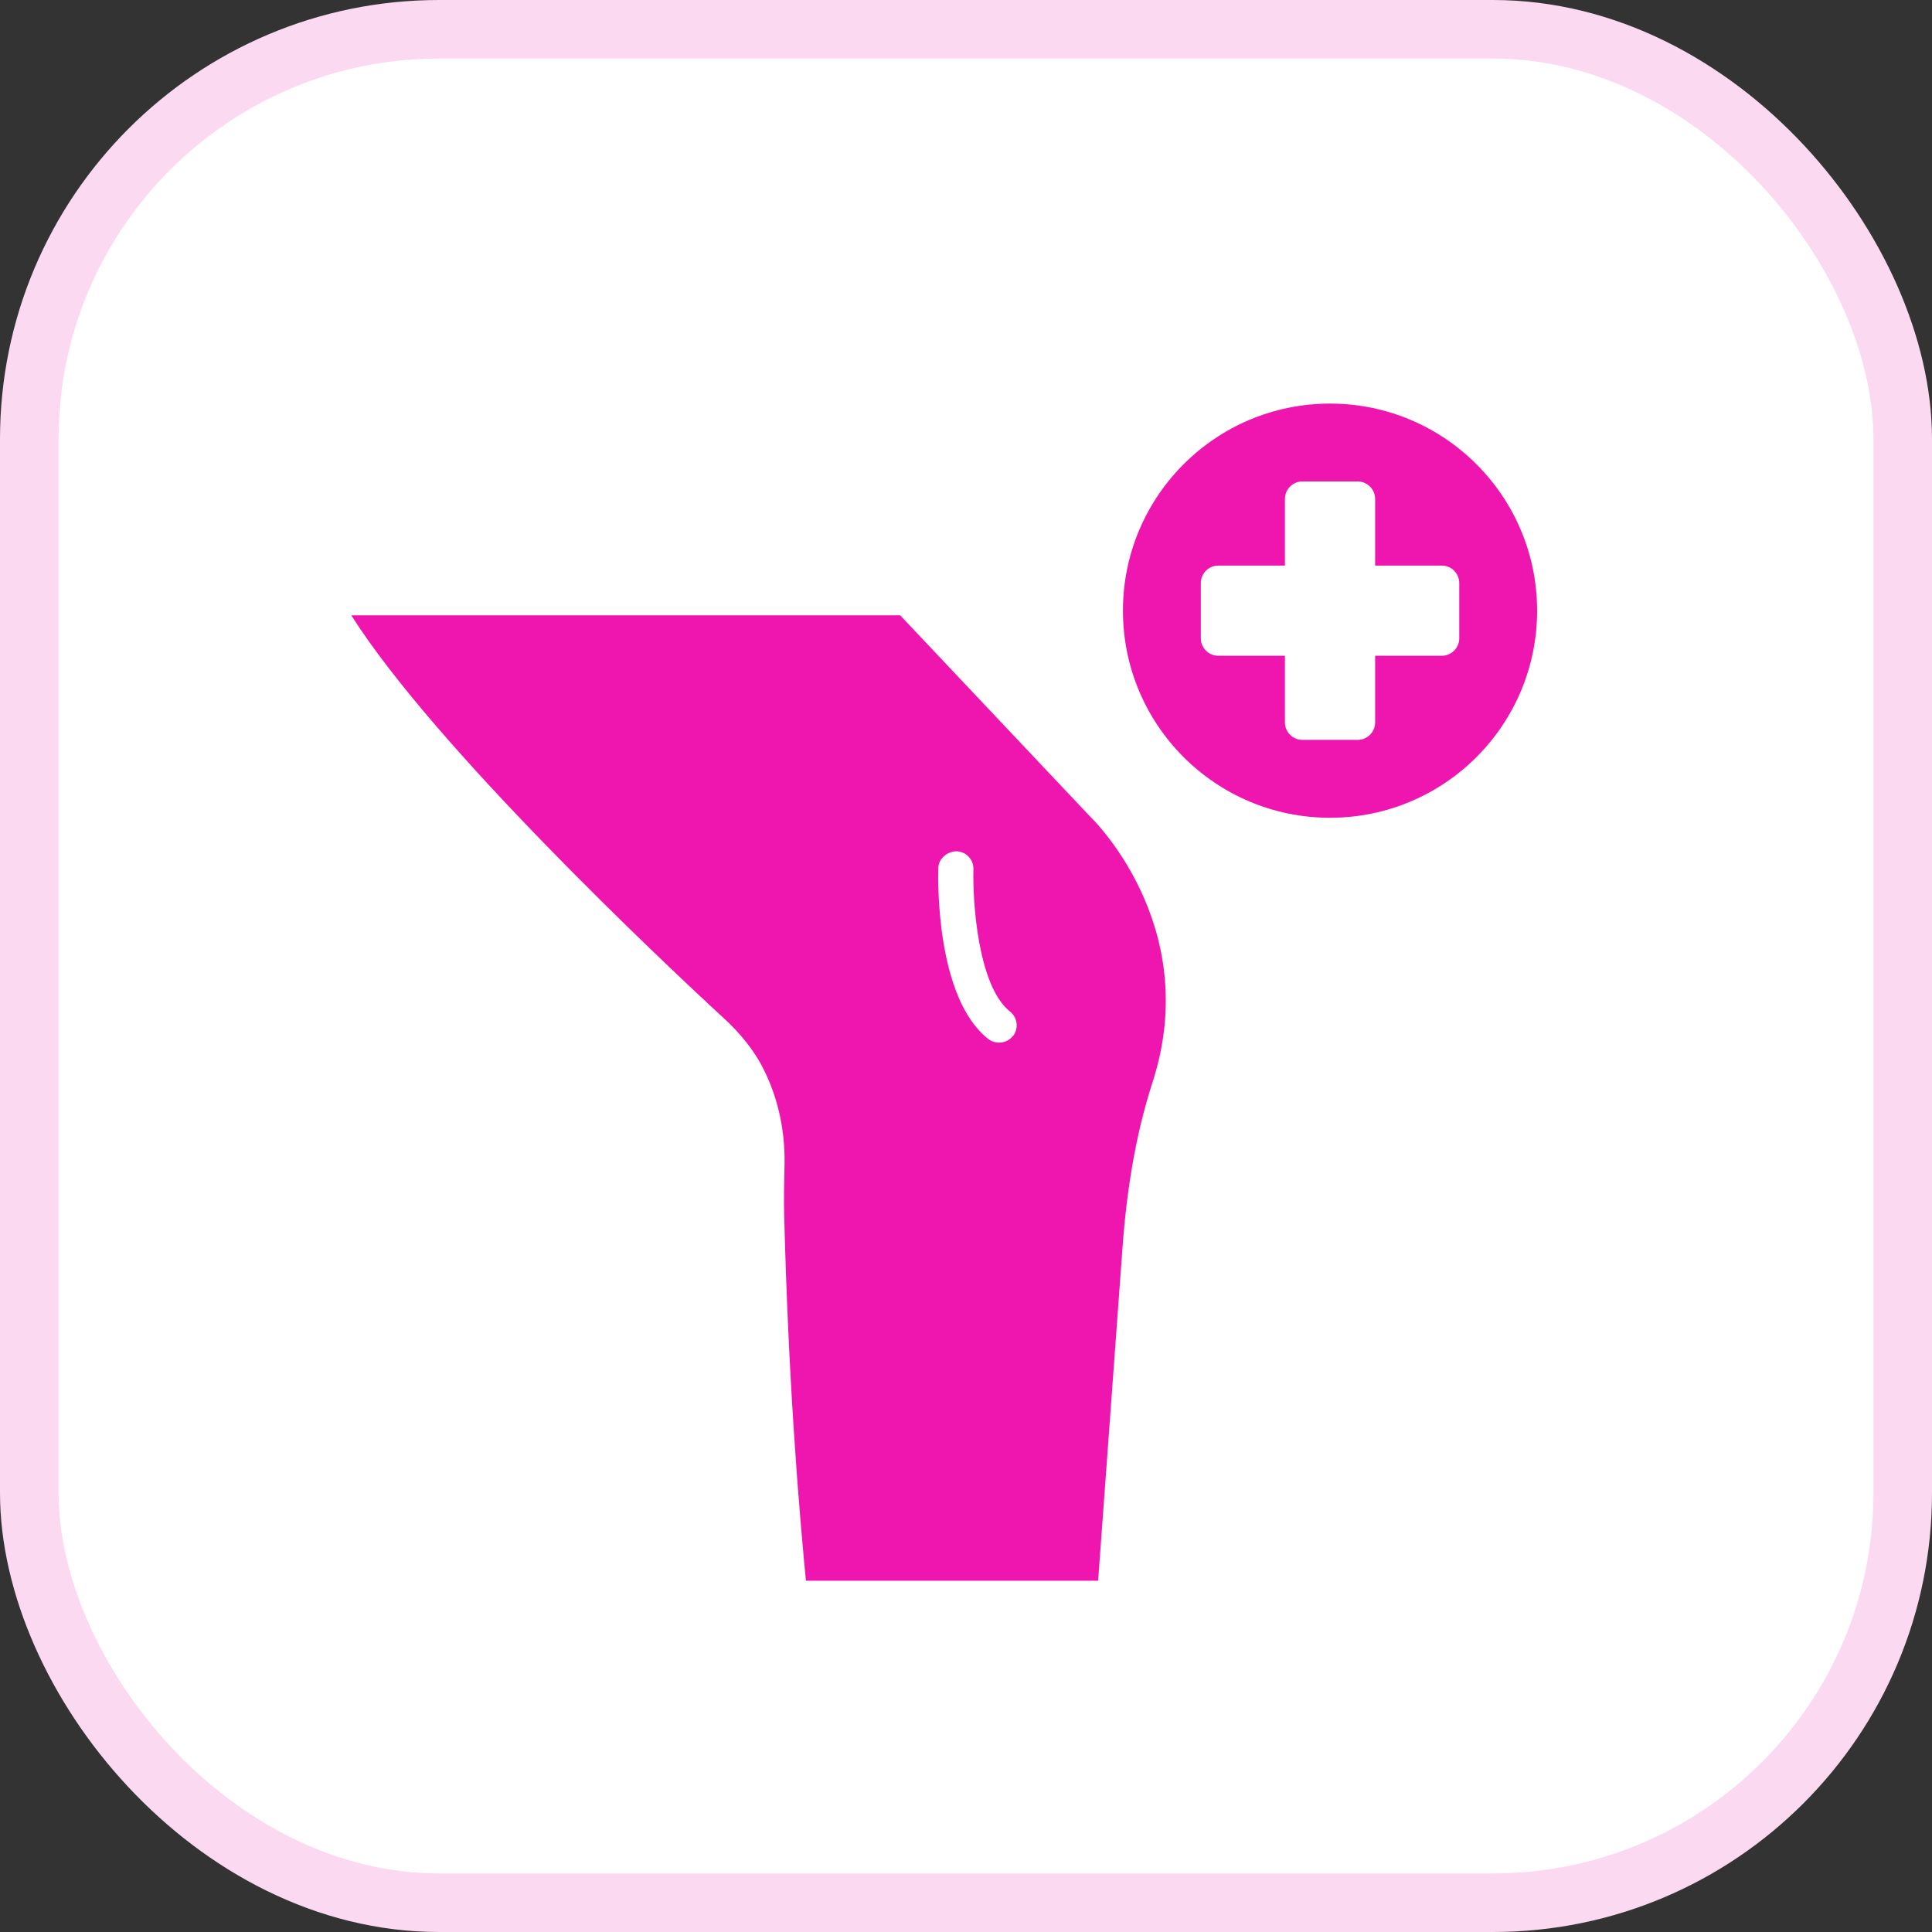
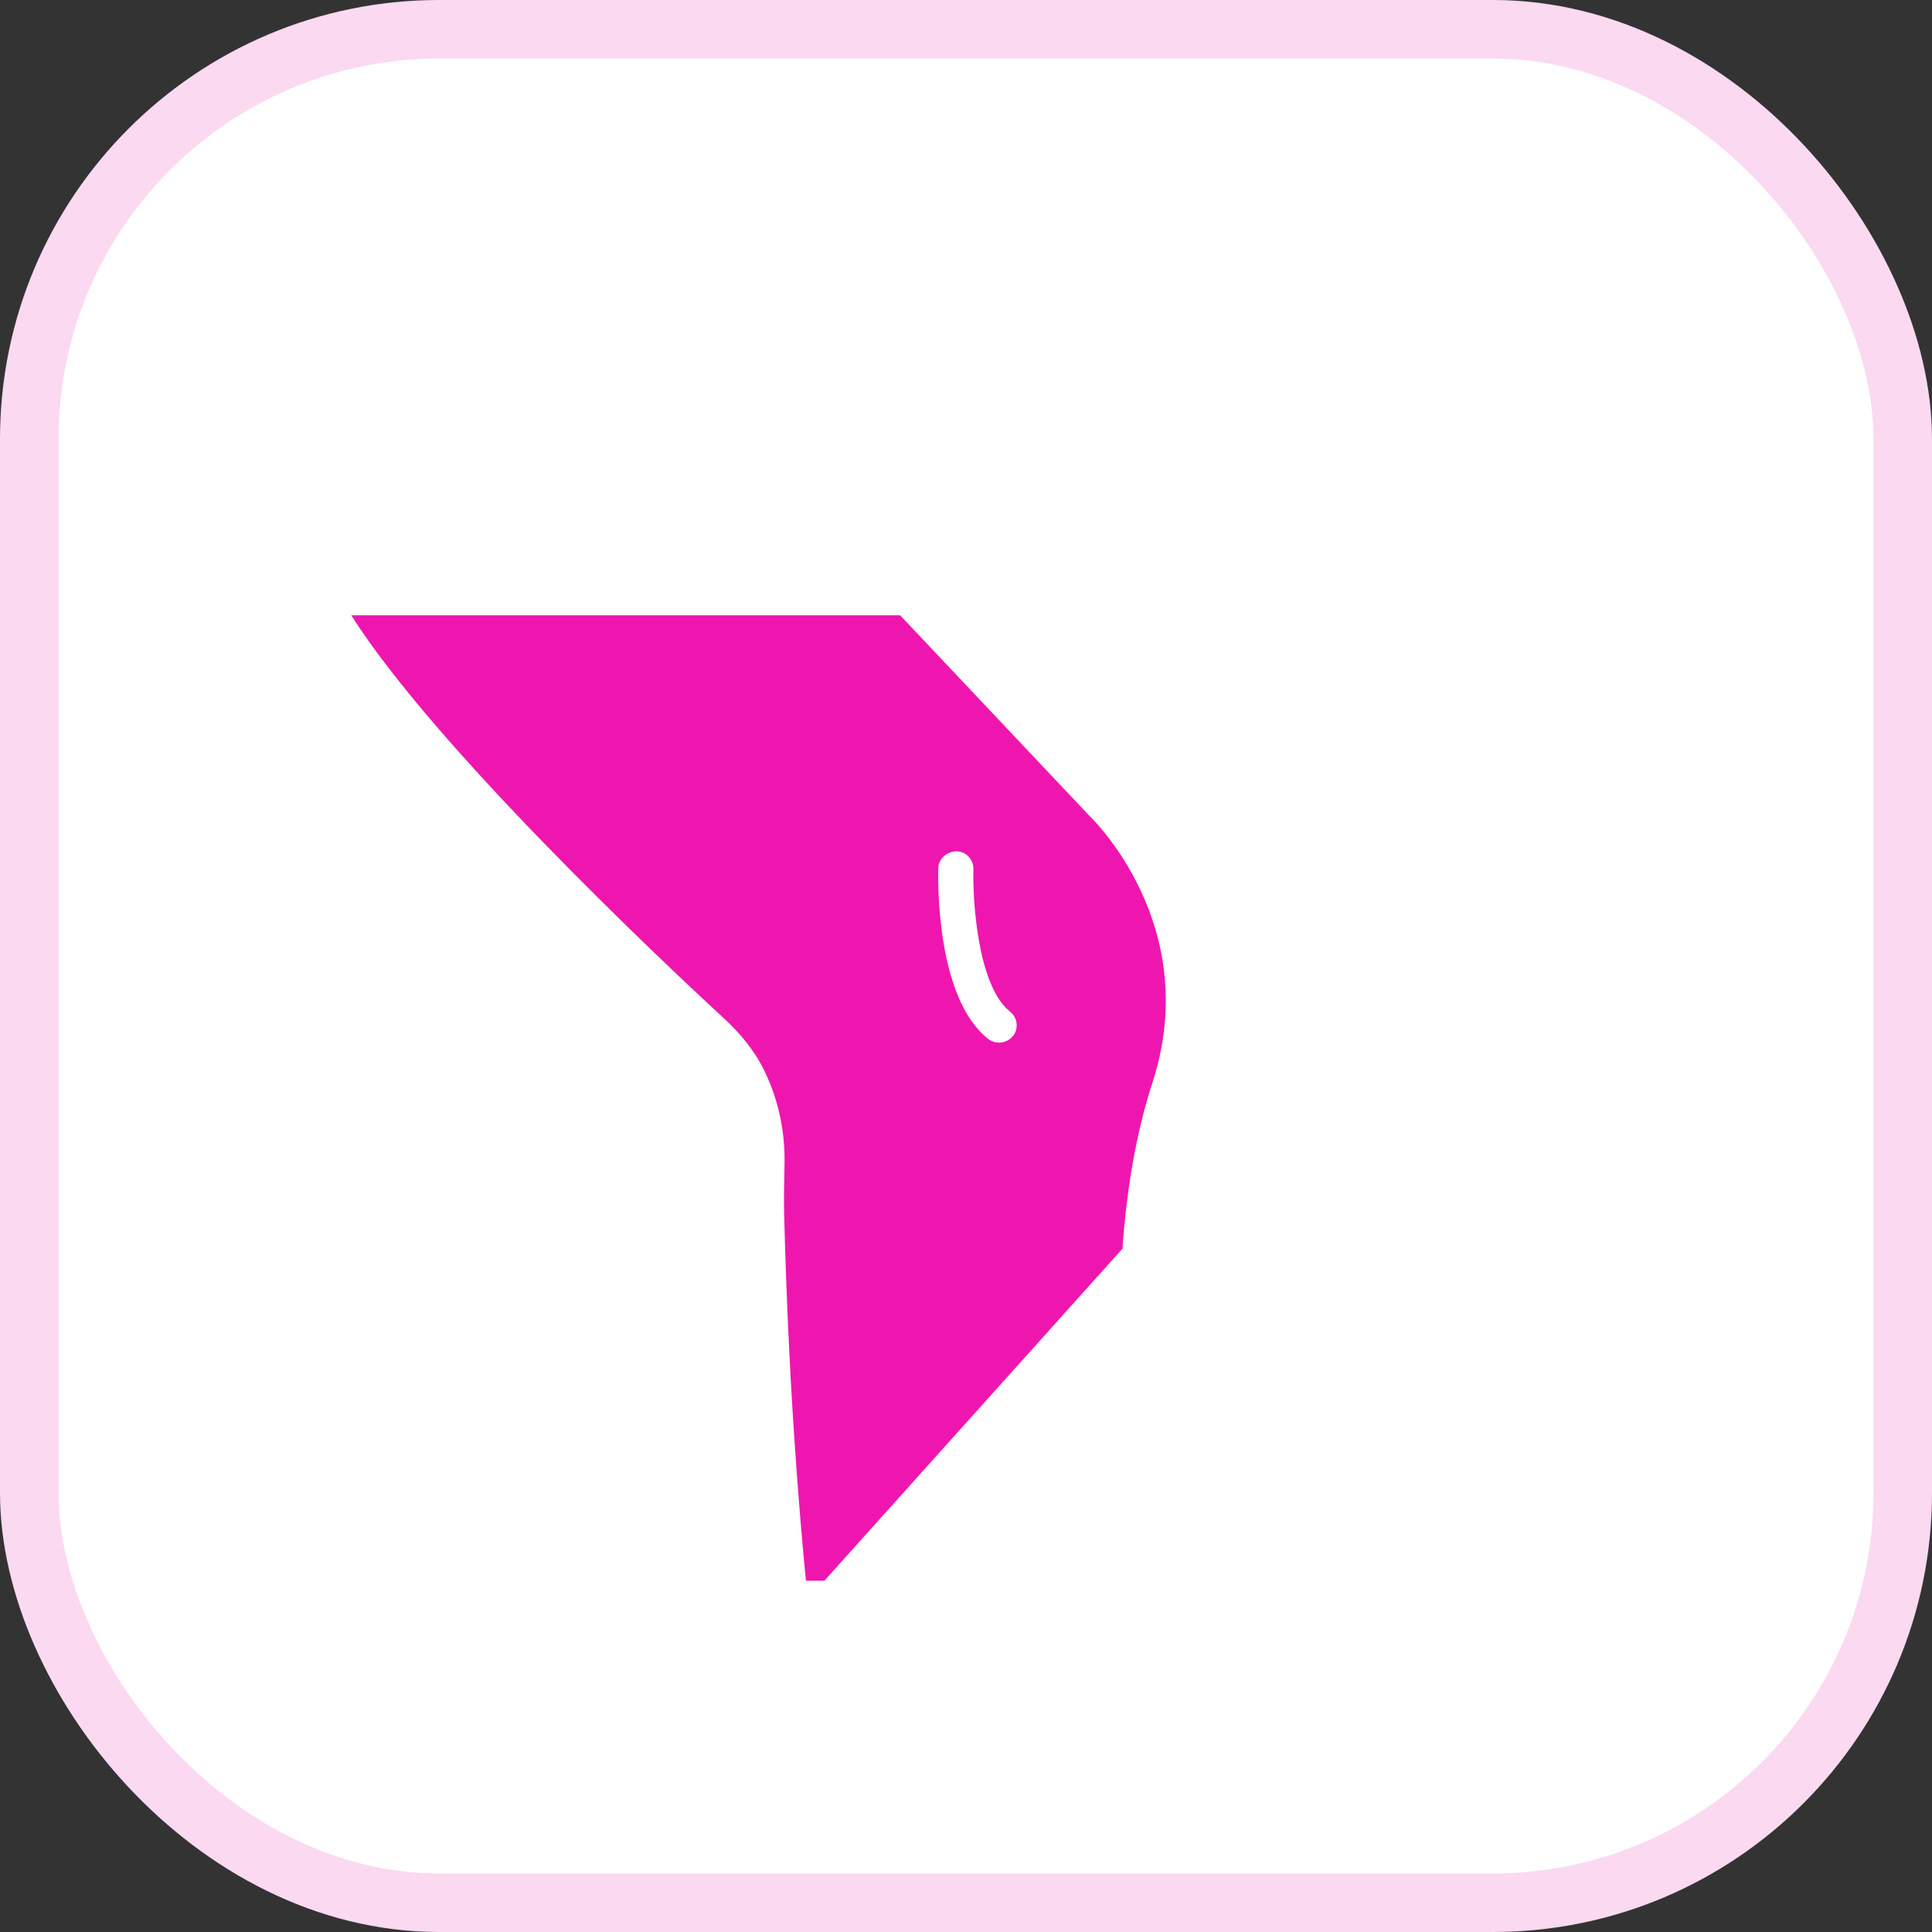
<svg xmlns="http://www.w3.org/2000/svg" width="132" height="132" viewBox="0 0 132 132" fill="none">
  <rect x="0" y="0" width="132" height="132" fill="#333333" stroke="none" />
  <rect x="2" y="2" width="128" height="128" rx="28" fill="white" />
  <rect x="2" y="2" width="128" height="128" rx="28" stroke="#FBD9F1" stroke-width="4" />
  <g clip-path="url(#clip0_1646_3623)">
-     <path d="M74.442 55.749L61.501 42.04H24C29.726 51.067 45.164 65.617 49.425 69.542C50.566 70.587 51.562 71.787 52.234 73.18C53.459 75.689 53.627 78.101 53.603 79.47C53.579 80.67 53.543 81.883 53.579 83.095C53.855 93.839 54.515 102.65 55.188 109.265H74.935L76.687 85.316C76.963 81.474 77.552 77.633 78.74 73.96C82.257 63.132 74.442 55.749 74.442 55.749ZM69.208 70.778C68.968 71.079 68.62 71.235 68.26 71.235C67.996 71.235 67.732 71.15 67.516 70.983C63.962 68.186 64.082 60.227 64.106 59.326C64.118 58.666 64.707 58.174 65.343 58.162C66.003 58.174 66.531 58.726 66.507 59.398C66.447 61.511 66.796 67.357 69.004 69.11C69.52 69.518 69.617 70.274 69.208 70.791L69.208 70.778Z" fill="#EF16B0" />
-     <path d="M90.871 27.575C83.057 27.575 76.723 33.909 76.723 41.723C76.723 49.537 83.057 55.872 90.871 55.872C98.685 55.872 105.02 49.537 105.02 41.723C105.02 33.909 98.685 27.575 90.871 27.575ZM99.7 43.607C99.7 44.268 99.164 44.804 98.502 44.804C98.502 44.804 93.953 44.804 93.953 44.804V49.354C93.953 50.016 93.416 50.552 92.755 50.552H88.988C88.326 50.552 87.79 50.015 87.79 49.354C87.79 49.354 87.79 44.804 87.79 44.804H83.24C82.579 44.804 82.043 44.268 82.043 43.606V39.84C82.043 39.178 82.579 38.642 83.24 38.642H87.79C87.79 38.642 87.79 34.092 87.79 34.092C87.79 33.43 88.327 32.894 88.988 32.894H92.755C93.416 32.894 93.953 33.431 93.953 34.092V38.642C93.953 38.641 98.502 38.641 98.502 38.641C99.164 38.641 99.7 39.178 99.7 39.839V43.607Z" fill="#EF16B0" />
+     <path d="M74.442 55.749L61.501 42.04H24C29.726 51.067 45.164 65.617 49.425 69.542C50.566 70.587 51.562 71.787 52.234 73.18C53.459 75.689 53.627 78.101 53.603 79.47C53.579 80.67 53.543 81.883 53.579 83.095C53.855 93.839 54.515 102.65 55.188 109.265L76.687 85.316C76.963 81.474 77.552 77.633 78.74 73.96C82.257 63.132 74.442 55.749 74.442 55.749ZM69.208 70.778C68.968 71.079 68.62 71.235 68.26 71.235C67.996 71.235 67.732 71.15 67.516 70.983C63.962 68.186 64.082 60.227 64.106 59.326C64.118 58.666 64.707 58.174 65.343 58.162C66.003 58.174 66.531 58.726 66.507 59.398C66.447 61.511 66.796 67.357 69.004 69.11C69.52 69.518 69.617 70.274 69.208 70.791L69.208 70.778Z" fill="#EF16B0" />
  </g>
  <defs>
    <clipPath id="clip0_1646_3623">
      <rect width="84" height="84" fill="white" transform="translate(24 24)" />
    </clipPath>
  </defs>
</svg>